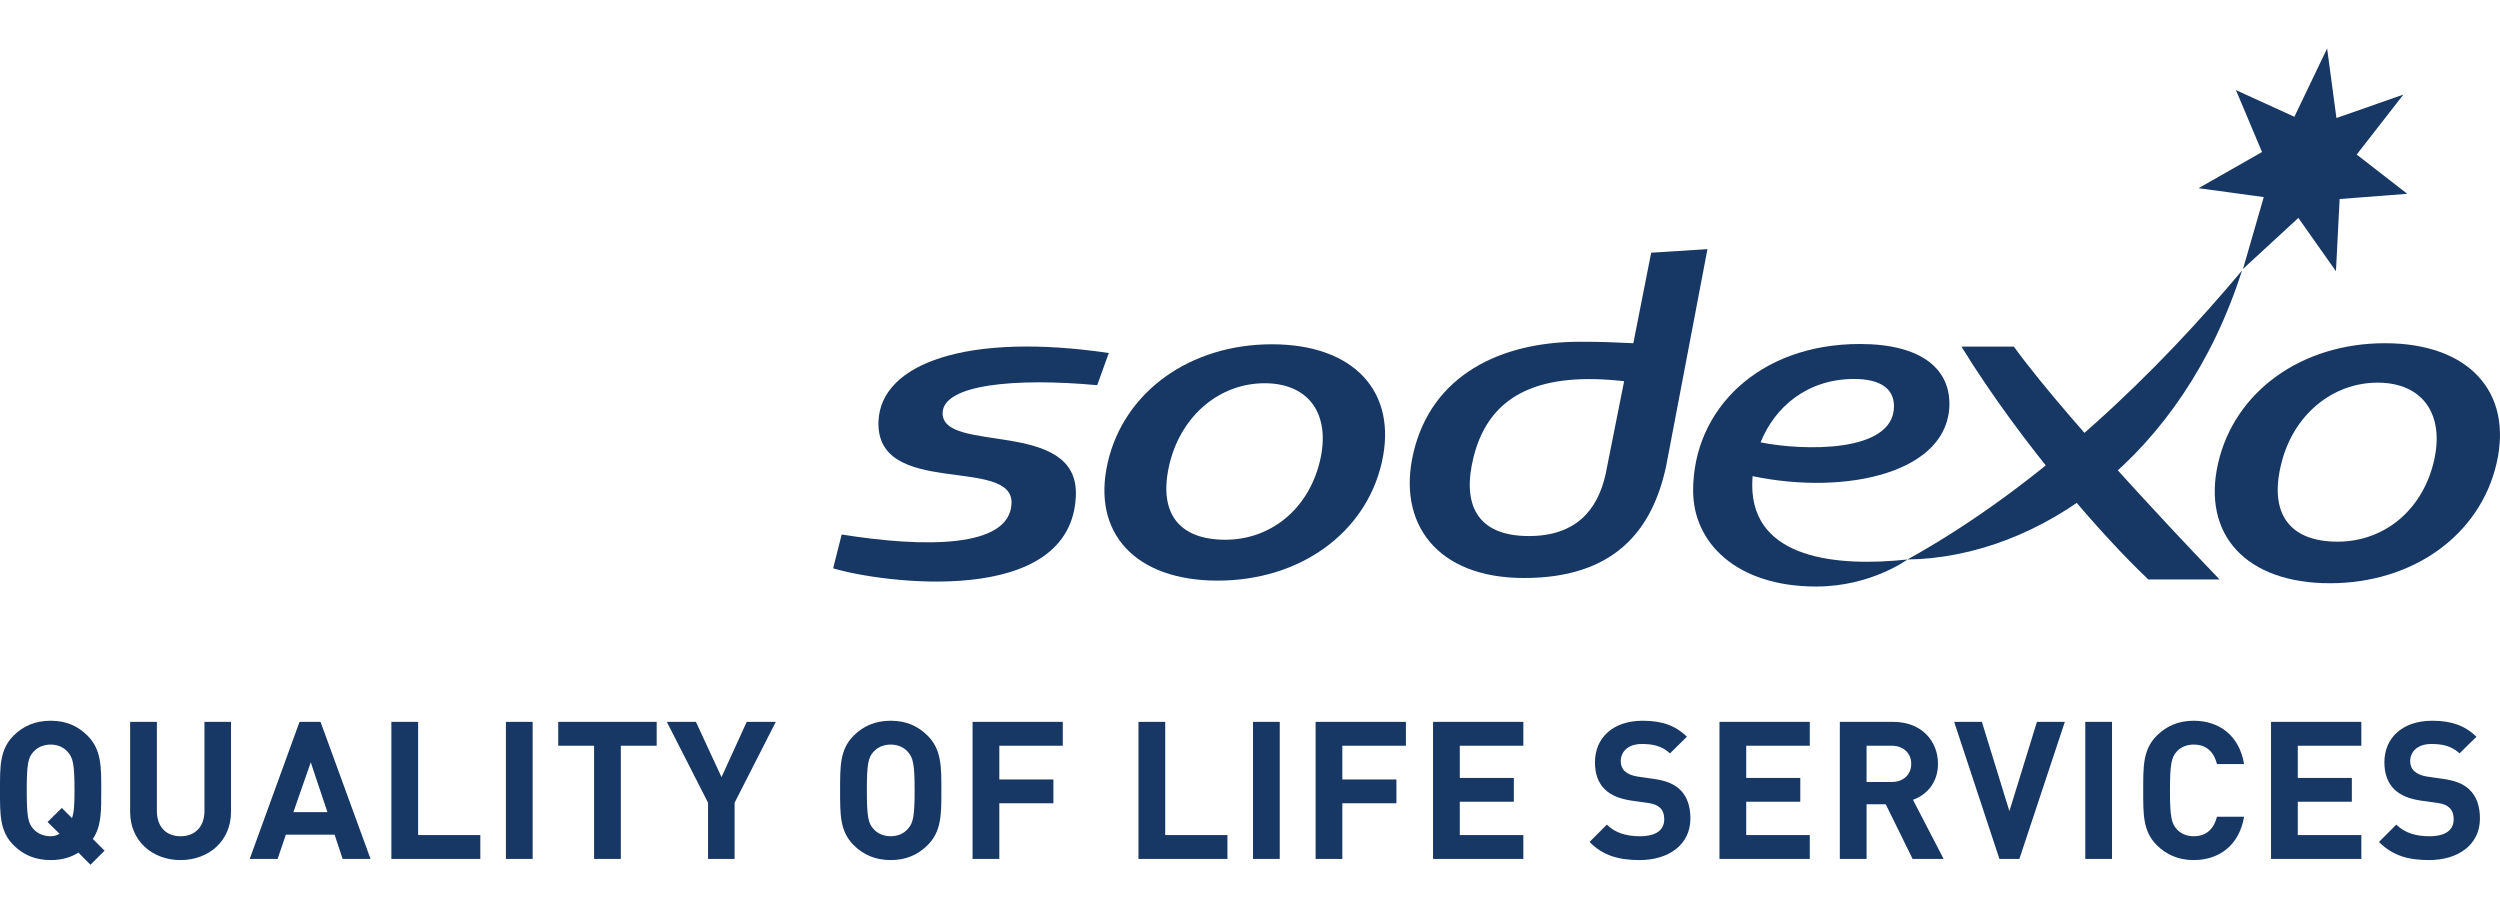
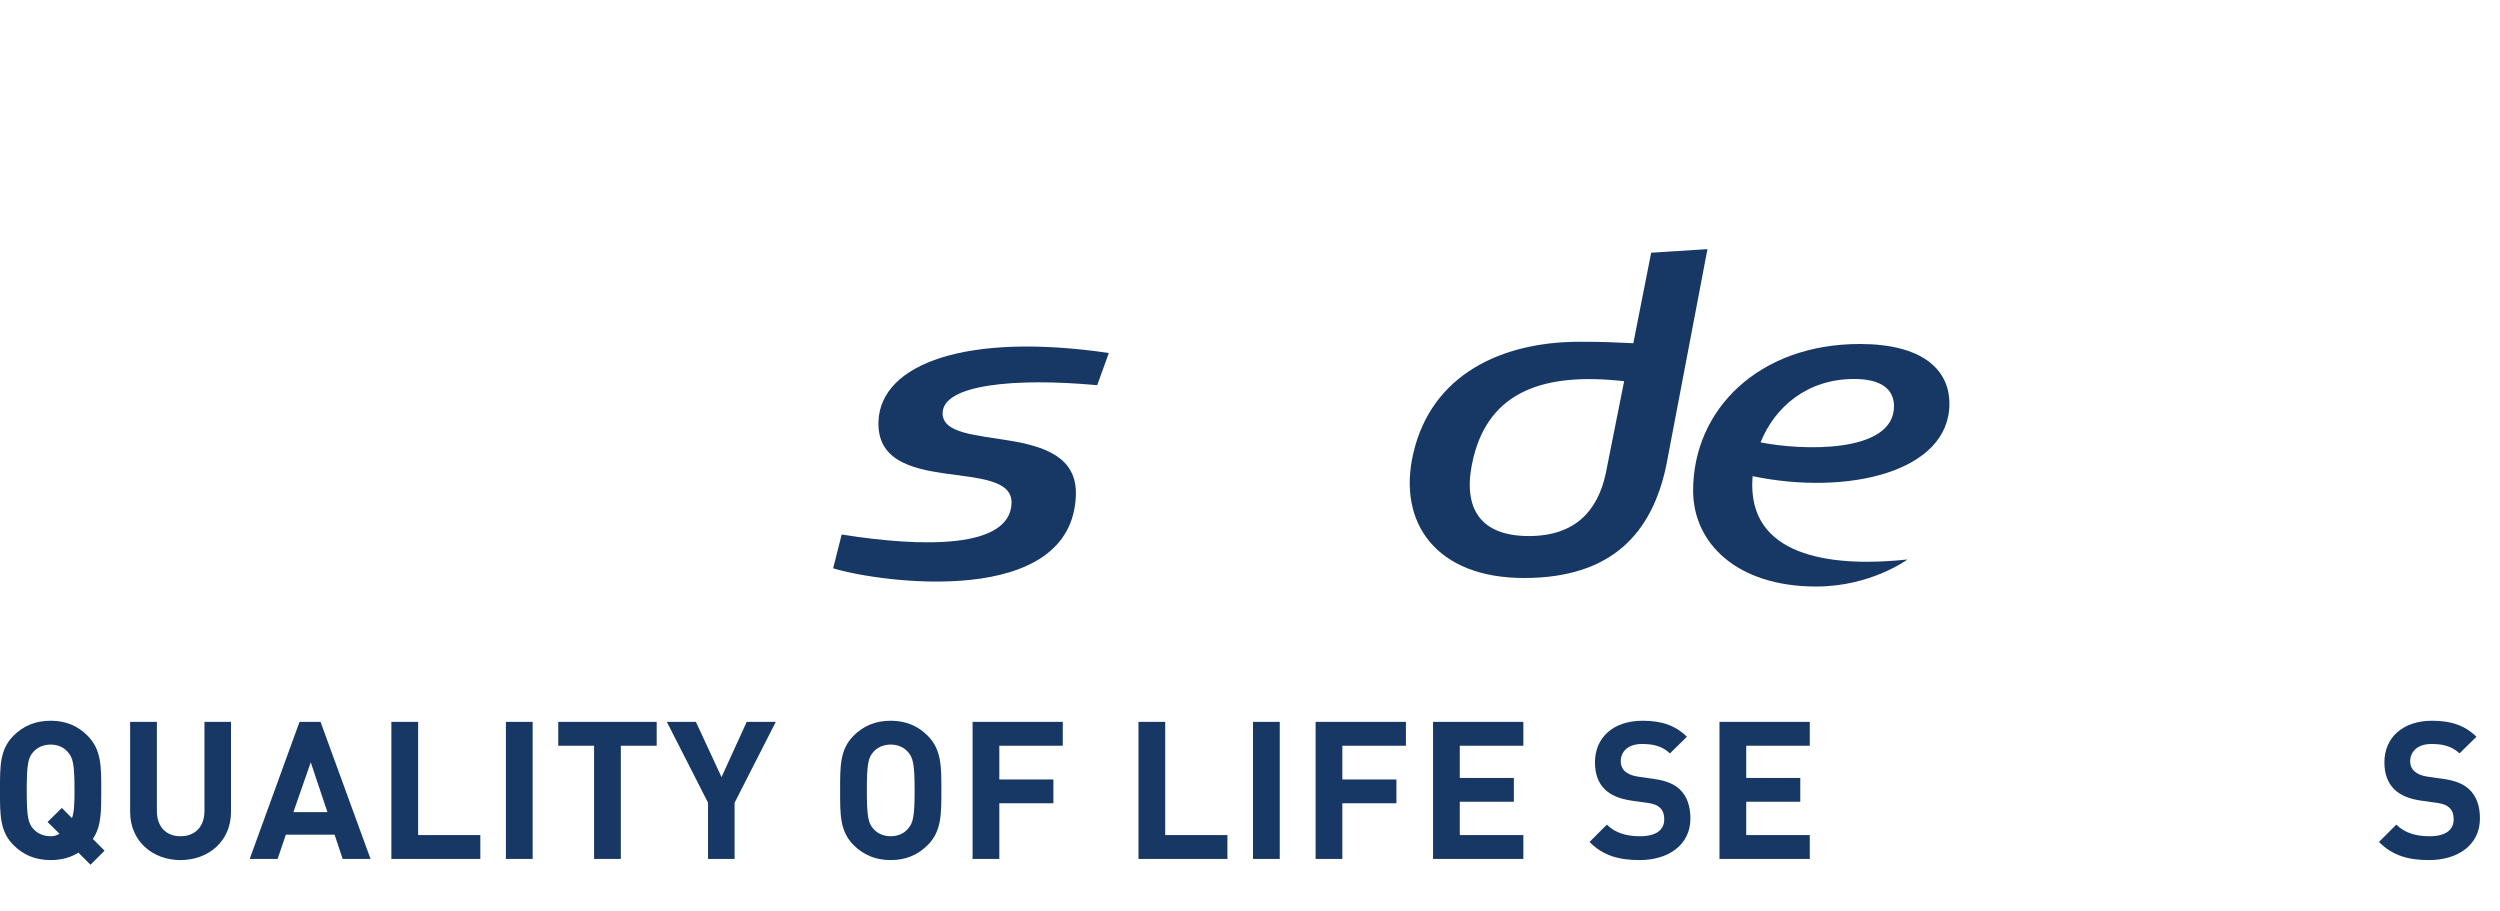
<svg xmlns="http://www.w3.org/2000/svg" version="1.2" baseProfile="tiny-ps" viewBox="0 0 258 94" width="258" height="94">
  <title>New Project</title>
  <style>
		tspan { white-space:pre }
		.shp0 { fill: #173765 } 
	</style>
  <g id="sodexo">
    <path id="Path 60" fill-rule="evenodd" class="shp0" d="M171.95 48.08C170.51 54.85 166.5 59.65 157.28 59.65C148.29 59.65 144.16 54.02 145.86 46.75C147.74 38.7 154.87 35.27 163.04 35.27C165.65 35.27 166.35 35.33 168.56 35.42L170.4 26.08L176.21 25.71L171.95 48.08ZM152.07 47.17C150.88 51.94 152.31 55.32 157.78 55.32C162.53 55.32 164.87 52.75 165.71 48.88L167.61 39.34C159.29 38.4 153.76 40.41 152.07 47.17ZM113.23 39.75C104.72 38.97 97.4 39.69 97.28 42.57C97.1 46.91 111.31 43.12 111.03 51.11C110.63 62.84 90.88 60.14 85.98 58.65L86.86 55.16C95.3 56.51 104.2 56.61 104.39 51.96C104.6 47.02 90.33 51.46 90.66 43.46C90.91 37.5 99.83 34.28 114.43 36.43L113.23 39.75Z" />
-     <path id="Path 61" fill-rule="evenodd" class="shp0" d="M142.6 47.73C140.93 55.04 134.13 59.92 125.66 59.92C117.2 59.92 112.64 55.04 114.32 47.73C115.99 40.43 122.8 35.53 131.26 35.53C139.72 35.53 144.27 40.43 142.6 47.73ZM130.51 39.55C125.9 39.55 121.97 42.83 120.73 47.73C119.44 52.89 121.62 55.7 126.45 55.7C131.07 55.7 134.95 52.63 136.18 47.73C137.41 42.83 135.13 39.55 130.51 39.55ZM229.06 59.8L221.71 59.8C217.25 55.61 208.71 45.97 202.42 35.77L207.83 35.77C213.79 44 229.06 59.8 229.06 59.8ZM241.12 12.18L248.03 9.76L243.21 15.95L248.43 20L241.45 20.54L241.07 27.99L237.19 22.49L231.48 27.75L233.62 20.34L226.89 19.42L233.44 15.69L230.75 9.3L236.78 12.05L240.16 5L241.12 12.18Z" />
-     <path id="Path 62" fill-rule="evenodd" class="shp0" d="M257.65 47.8C255.95 55.21 249.04 60.19 240.44 60.19C231.84 60.19 227.21 55.21 228.91 47.8C230.61 40.39 237.53 35.42 246.12 35.42C254.72 35.42 259.35 40.39 257.65 47.8ZM245.37 39.49C240.68 39.49 236.68 42.83 235.44 47.8C234.11 53.05 236.33 55.9 241.24 55.9C245.94 55.9 249.88 52.78 251.13 47.8C252.38 42.83 250.06 39.49 245.37 39.49ZM196.85 57.74C210.75 50.04 222.82 38.17 231.38 27.91C225.23 47.18 210.41 57.55 196.85 57.74Z" />
    <path id="Path 63" fill-rule="evenodd" class="shp0" d="M180.87 49.14C180.85 49.44 180.83 49.76 180.83 50.06C180.83 57.74 189.66 58.51 196.85 57.74C196.85 57.74 193.08 60.53 187.43 60.53C179.23 60.53 174.73 56.04 174.73 50.63C174.73 42.26 181.51 35.5 191.93 35.5C198.35 35.5 201.18 38.11 201.18 41.66C201.18 48.71 190.67 51.18 180.87 49.14ZM181.69 45.65C185.91 46.51 195.46 46.83 195.46 41.92C195.46 40.08 194.01 39.11 191.35 39.11C186.52 39.11 183.17 41.98 181.69 45.65ZM9.34 89.24L8.09 87.99C7.29 88.5 6.34 88.76 5.23 88.76C3.62 88.76 2.38 88.21 1.39 87.21C-0.04 85.78 0 84.01 0 81.57C0 79.13 -0.04 77.36 1.39 75.93C2.38 74.93 3.62 74.38 5.23 74.38C6.84 74.38 8.05 74.93 9.04 75.93C10.47 77.36 10.45 79.13 10.45 81.57C10.45 83.7 10.47 85.27 9.58 86.58L10.79 87.79L9.34 89.24ZM6.99 77.6C6.6 77.14 5.98 76.84 5.23 76.84C4.47 76.84 3.84 77.14 3.44 77.6C2.9 78.19 2.76 78.85 2.76 81.57C2.76 84.29 2.9 84.95 3.44 85.54C3.84 86 4.47 86.3 5.23 86.3C5.56 86.3 5.88 86.22 6.14 86.04L4.91 84.83L6.38 83.38L7.43 84.43C7.65 83.81 7.69 83 7.69 81.57C7.69 78.85 7.53 78.19 6.99 77.6ZM18.63 88.76C15.73 88.76 13.43 86.79 13.43 83.79L13.43 74.5L16.19 74.5L16.19 83.69C16.19 85.32 17.14 86.3 18.63 86.3C20.13 86.3 21.1 85.32 21.1 83.69L21.1 74.5L23.84 74.5L23.84 83.79C23.84 86.79 21.54 88.76 18.63 88.76Z" />
    <path id="Path 63" fill-rule="evenodd" class="shp0" d="M33.08 74.5L38.24 88.64L35.36 88.64L34.53 86.14L29.5 86.14L28.65 88.64L25.77 88.64L30.91 74.5L33.08 74.5ZM30.28 83.81L33.79 83.81L32.07 78.67L30.28 83.81ZM43.15 74.5L43.15 86.18L49.57 86.18L49.57 88.64L40.39 88.64L40.39 74.5L43.15 74.5ZM52.21 74.5L54.97 74.5L54.97 88.64L52.21 88.64L52.21 74.5ZM67.77 74.5L67.77 76.96L64.07 76.96L64.07 88.64L61.31 88.64L61.31 76.96L57.61 76.96L57.61 74.5L67.77 74.5ZM80.06 74.5L75.81 82.84L75.81 88.64L73.07 88.64L73.07 82.84L68.82 74.5L71.82 74.5L74.46 80.2L77.06 74.5L80.06 74.5Z" />
    <path id="Path 65" fill-rule="evenodd" class="shp0" d="M95.74 87.21C94.74 88.2 93.53 88.76 91.92 88.76C90.32 88.76 89.08 88.2 88.09 87.21C86.66 85.78 86.7 84.01 86.7 81.57C86.7 79.13 86.66 77.36 88.09 75.93C89.08 74.93 90.32 74.38 91.92 74.38C93.53 74.38 94.74 74.93 95.74 75.93C97.17 77.36 97.15 79.13 97.15 81.57C97.15 84.01 97.17 85.78 95.74 87.21ZM93.69 77.59C93.3 77.14 92.68 76.84 91.92 76.84C91.17 76.84 90.53 77.14 90.14 77.59C89.6 78.19 89.46 78.85 89.46 81.57C89.46 84.29 89.6 84.95 90.14 85.54C90.53 86 91.17 86.3 91.92 86.3C92.68 86.3 93.3 86 93.69 85.54C94.23 84.95 94.39 84.29 94.39 81.57C94.39 78.85 94.23 78.19 93.69 77.59ZM109.68 74.5L109.68 76.96L103.13 76.96L103.13 80.44L108.71 80.44L108.71 82.9L103.13 82.9L103.13 88.64L100.37 88.64L100.37 74.5L109.68 74.5ZM120.25 74.5L120.25 86.18L126.67 86.18L126.67 88.64L117.49 88.64L117.49 74.5L120.25 74.5ZM129.31 74.5L132.07 74.5L132.07 88.64L129.31 88.64L129.31 74.5ZM145.09 74.5L145.09 76.96L138.53 76.96L138.53 80.44L144.11 80.44L144.11 82.9L138.53 82.9L138.53 88.64L135.77 88.64L135.77 74.5L145.09 74.5ZM157.21 74.5L157.21 76.96L150.65 76.96L150.65 80.28L156.23 80.28L156.23 82.74L150.65 82.74L150.65 86.18L157.21 86.18L157.21 88.64L147.89 88.64L147.89 74.5L157.21 74.5Z" />
    <path id="Path 66" class="shp0" d="M169.21 88.76C167.06 88.76 165.43 88.3 164.04 86.89L165.83 85.1C166.72 86 167.93 86.3 169.25 86.3C170.87 86.3 171.75 85.68 171.75 84.55C171.75 84.05 171.61 83.63 171.31 83.36C171.03 83.1 170.71 82.96 170.06 82.86L168.35 82.62C167.14 82.44 166.24 82.07 165.61 81.45C164.93 80.78 164.6 79.86 164.6 78.67C164.6 76.14 166.46 74.38 169.52 74.38C171.47 74.38 172.88 74.85 174.09 76.03L172.34 77.75C171.45 76.9 170.38 76.78 169.44 76.78C167.97 76.78 167.26 77.6 167.26 78.57C167.26 78.93 167.38 79.3 167.67 79.58C167.95 79.84 168.41 80.06 168.99 80.14L170.66 80.38C171.95 80.56 172.76 80.91 173.36 81.47C174.11 82.18 174.45 83.22 174.45 84.47C174.45 87.21 172.16 88.76 169.21 88.76ZM177.45 74.5L177.45 88.64L186.77 88.64L186.77 86.18L180.21 86.18L180.21 82.74L185.79 82.74L185.79 80.28L180.21 80.28L180.21 76.96L186.77 76.96L186.77 74.5L177.45 74.5Z" />
-     <path id="Path 67" fill-rule="evenodd" class="shp0" d="M197.38 88.64L194.61 83L192.63 83L192.63 88.64L189.87 88.64L189.87 74.5L195.41 74.5C198.29 74.5 200 76.46 200 78.83C200 80.81 198.79 82.05 197.42 82.54L200.58 88.64L197.38 88.64ZM195.23 76.96L192.63 76.96L192.63 80.7L195.23 80.7C196.44 80.7 197.24 79.92 197.24 78.83C197.24 77.74 196.44 76.96 195.23 76.96ZM213.09 74.5L208.4 88.64L206.34 88.64L201.67 74.5L204.53 74.5L207.37 83.71L210.21 74.5L213.09 74.5ZM215.2 74.5L217.96 74.5L217.96 88.64L215.2 88.64L215.2 74.5Z" />
-     <path id="Path 68" class="shp0" d="M226.38 88.76C224.83 88.76 223.56 88.2 222.57 87.21C221.14 85.78 221.18 84.01 221.18 81.57C221.18 79.12 221.14 77.36 222.57 75.93C223.56 74.93 224.83 74.38 226.38 74.38C229.02 74.38 231.09 75.89 231.59 78.85L228.79 78.85C228.51 77.71 227.79 76.84 226.4 76.84C225.65 76.84 225.03 77.12 224.63 77.57C224.1 78.17 223.94 78.85 223.94 81.57C223.94 84.29 224.1 84.97 224.63 85.56C225.03 86.02 225.65 86.3 226.4 86.3C227.79 86.3 228.51 85.42 228.79 84.29L231.59 84.29C231.09 87.25 229 88.76 226.38 88.76ZM234.37 74.5L234.37 88.64L243.69 88.64L243.69 86.18L237.13 86.18L237.13 82.74L242.71 82.74L242.71 80.28L237.13 80.28L237.13 76.96L243.69 76.96L243.69 74.5L234.37 74.5Z" />
    <path id="Path 69" class="shp0" d="M250.68 88.76C248.53 88.76 246.91 88.3 245.51 86.89L247.3 85.1C248.2 86 249.41 86.3 250.72 86.3C252.35 86.3 253.22 85.68 253.22 84.55C253.22 84.05 253.08 83.63 252.78 83.36C252.51 83.1 252.19 82.96 251.53 82.86L249.82 82.62C248.61 82.44 247.72 82.07 247.08 81.45C246.41 80.78 246.07 79.86 246.07 78.67C246.07 76.14 247.94 74.38 251 74.38C252.94 74.38 254.35 74.85 255.57 76.03L253.82 77.75C252.93 76.9 251.85 76.78 250.92 76.78C249.45 76.78 248.73 77.6 248.73 78.57C248.73 78.93 248.85 79.3 249.15 79.58C249.43 79.84 249.88 80.06 250.46 80.14L252.13 80.38C253.42 80.56 254.24 80.91 254.83 81.47C255.59 82.18 255.93 83.22 255.93 84.47C255.93 87.21 253.64 88.76 250.68 88.76Z" />
  </g>
</svg>